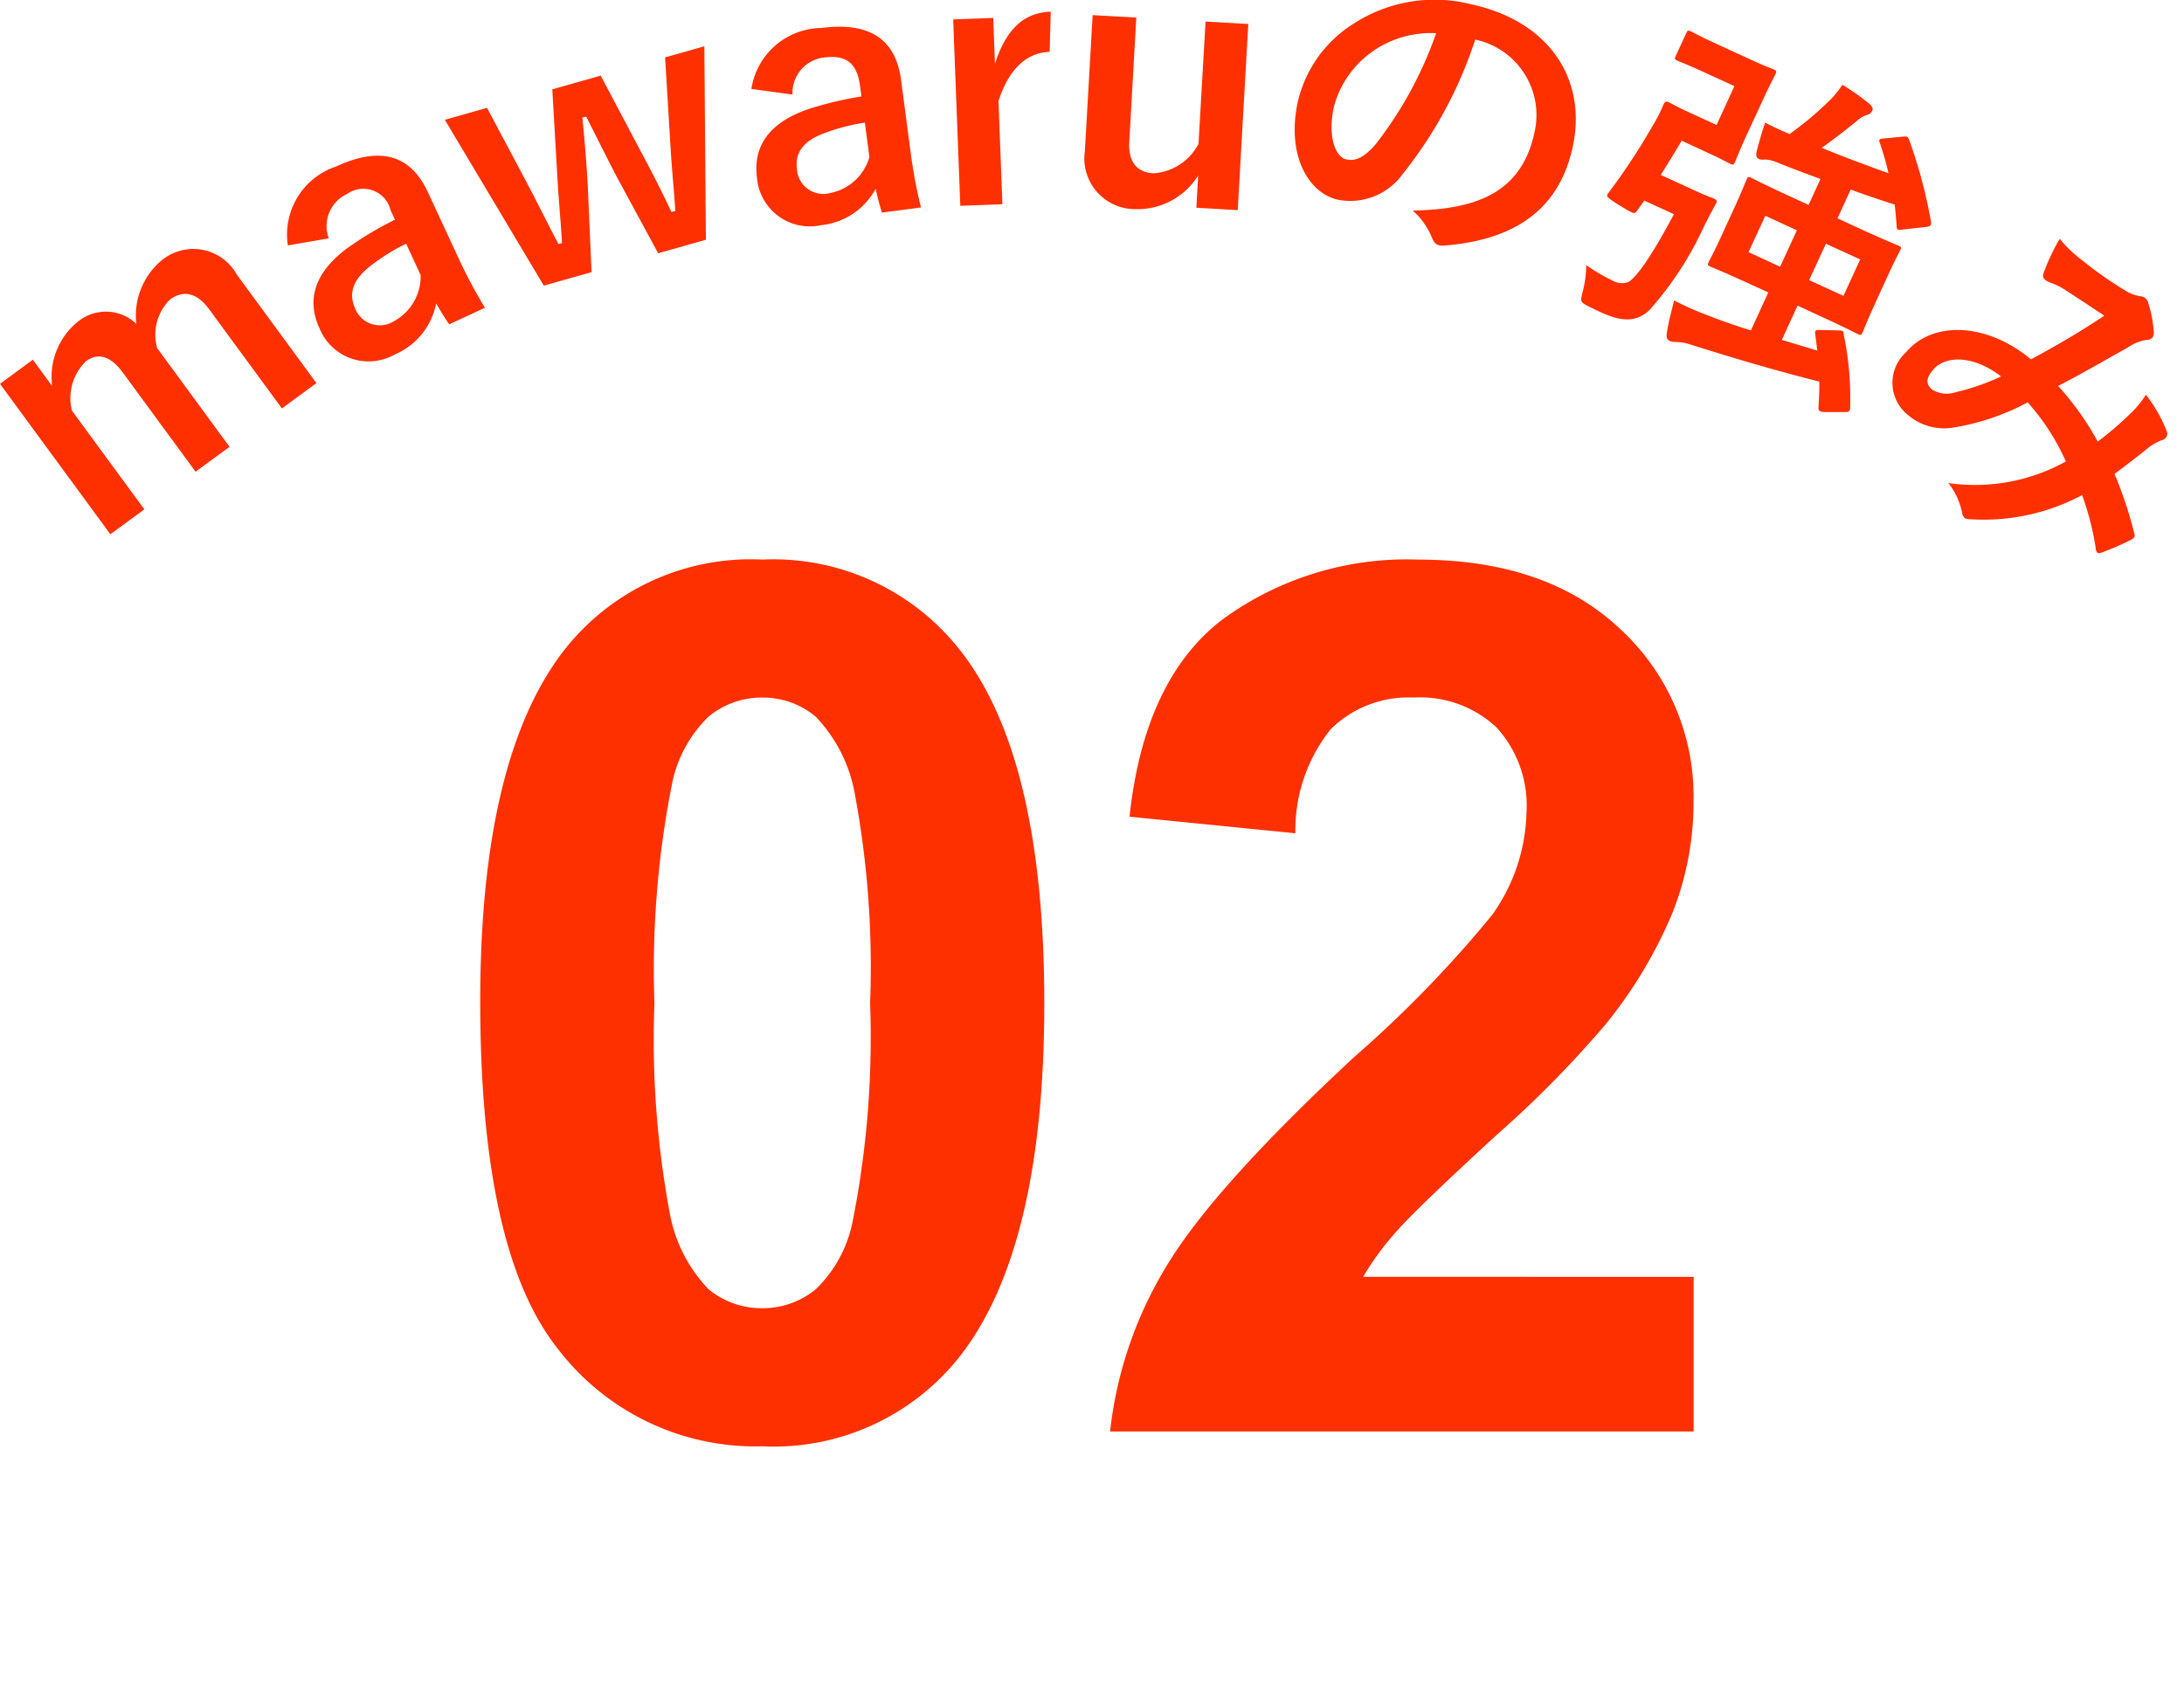
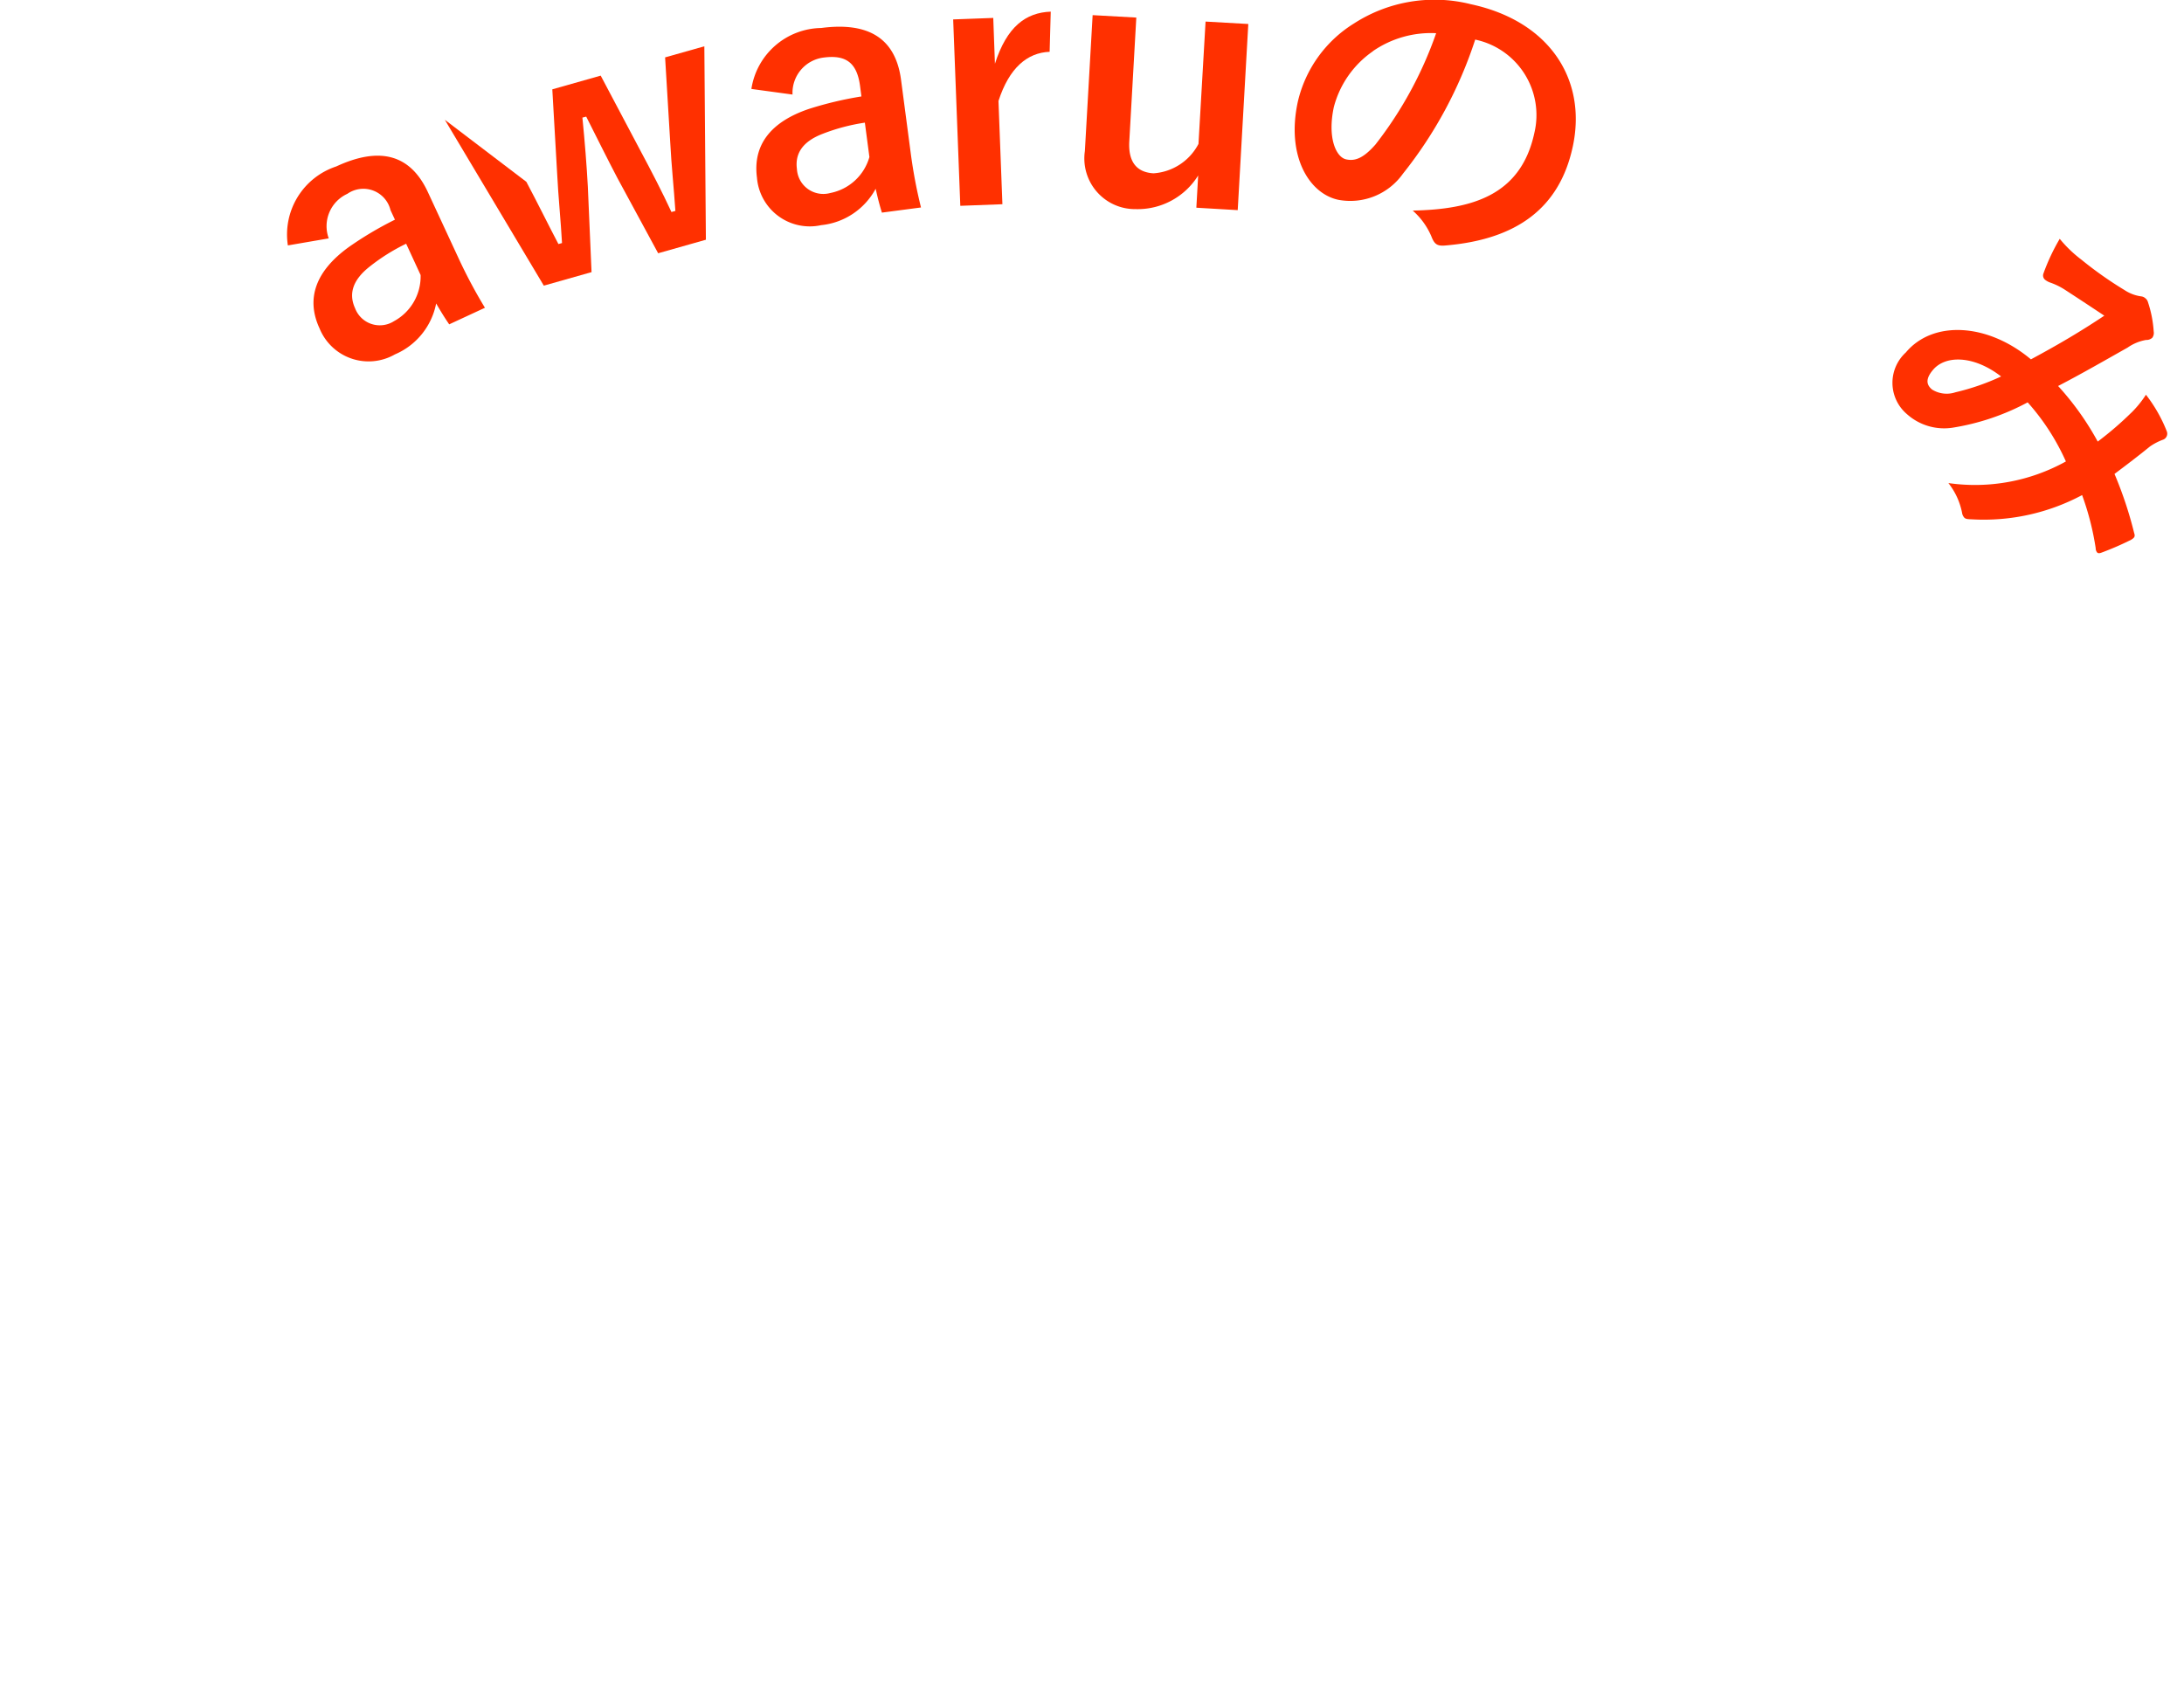
<svg xmlns="http://www.w3.org/2000/svg" width="90" height="70" viewBox="0 0 90 70">
  <defs>
    <clipPath id="a">
      <rect width="90" height="70" transform="translate(240 3343)" fill="#fff" stroke="#707070" stroke-width="1" />
    </clipPath>
  </defs>
  <g transform="translate(-240 -3343)" clip-path="url(#a)">
    <g transform="translate(-546 259)">
-       <path d="M-13.587-35.937a9.779,9.779,0,0,1,8.13,3.711q3.491,4.395,3.491,14.575,0,10.156-3.516,14.6A9.763,9.763,0,0,1-13.587.61,10.243,10.243,0,0,1-22.01-3.406q-3.2-4.016-3.2-14.319,0-10.107,3.516-14.551A9.763,9.763,0,0,1-13.587-35.937Zm0,5.688a3.427,3.427,0,0,0-2.222.793,5.327,5.327,0,0,0-1.514,2.844,39.23,39.23,0,0,0-.708,8.96A38.942,38.942,0,0,0-17.4-9a6.085,6.085,0,0,0,1.6,3.137,3.412,3.412,0,0,0,2.209.781,3.427,3.427,0,0,0,2.222-.793A5.327,5.327,0,0,0-9.852-8.716a38.884,38.884,0,0,0,.708-8.936,38.942,38.942,0,0,0-.635-8.655,6.17,6.17,0,0,0-1.6-3.149A3.379,3.379,0,0,0-13.587-30.249ZM24.793-6.372V0H.745A16.562,16.562,0,0,1,3.089-6.848Q5.042-10.083,10.8-15.43a48.525,48.525,0,0,0,5.688-5.859,7.548,7.548,0,0,0,1.416-4.2,4.774,4.774,0,0,0-1.233-3.528,4.6,4.6,0,0,0-3.406-1.233,4.57,4.57,0,0,0-3.418,1.294,6.646,6.646,0,0,0-1.465,4.3l-6.836-.684q.61-5.664,3.833-8.13a12.871,12.871,0,0,1,8.057-2.466q5.3,0,8.325,2.856a9.369,9.369,0,0,1,3.027,7.1,12.367,12.367,0,0,1-.867,4.6A18.715,18.715,0,0,1,21.18-16.8a43.952,43.952,0,0,1-4.492,4.565Q13.44-9.253,12.574-8.276a11.842,11.842,0,0,0-1.4,1.9Z" transform="translate(831 3143)" fill="#ff3000" />
-       <path d="M2.15,15.91a2.924,2.924,0,0,1,1.059-2.653,1.823,1.823,0,0,1,2.41.09A2.958,2.958,0,0,1,6.7,10.7a2.049,2.049,0,0,1,3.061.62L13.04,15.79l-1.423,1.043L8.626,12.757c-.514-.7-1.068-.815-1.622-.41a2.035,2.035,0,0,0-.527,2L9.46,18.416l-1.4,1.027-2.99-4.076c-.523-.711-1.033-.84-1.53-.476a2.117,2.117,0,0,0-.574,2.037l2.983,4.065-1.4,1.027L0,15.821l1.354-.995Z" transform="translate(786 3084)" fill="#ff3000" />
      <path d="M11.863,10.115a2.953,2.953,0,0,1,1.992-3.254c1.8-.837,3.058-.493,3.777,1.056l1.284,2.768a20.606,20.606,0,0,0,1.068,2l-1.473.683c-.192-.281-.311-.473-.538-.861a2.877,2.877,0,0,1-1.7,2.1,2.181,2.181,0,0,1-3.105-1.073c-.566-1.219-.169-2.359,1.207-3.352a14.571,14.571,0,0,1,1.9-1.128l-.183-.394a1.151,1.151,0,0,0-1.777-.672,1.465,1.465,0,0,0-.768,1.837Zm4.874-.07a8.066,8.066,0,0,0-1.506.945c-.666.526-.883,1.089-.6,1.711a1.089,1.089,0,0,0,1.607.535,2.1,2.1,0,0,0,1.095-1.9Z" transform="translate(786 3084)" fill="#ff3000" />
-       <path d="M29.089,9.881l-1.967.557-1.679-3.1c-.413-.786-.822-1.616-1.286-2.532L24,4.847c.1,1.006.176,1.958.224,2.846l.153,3.523-1.967.557L18.331,4.937l1.738-.493L21.69,7.493c.464.872.915,1.793,1.322,2.566l.148-.042c-.048-.889-.155-1.936-.2-2.855l-.2-3.48,1.994-.565,1.628,3.076c.461.859.913,1.735,1.288,2.545l.162-.045c-.063-.943-.163-1.861-.215-2.865l-.209-3.463,1.617-.457Z" transform="translate(786 3084)" fill="#ff3000" />
+       <path d="M29.089,9.881l-1.967.557-1.679-3.1c-.413-.786-.822-1.616-1.286-2.532L24,4.847c.1,1.006.176,1.958.224,2.846l.153,3.523-1.967.557L18.331,4.937L21.69,7.493c.464.872.915,1.793,1.322,2.566l.148-.042c-.048-.889-.155-1.936-.2-2.855l-.2-3.48,1.994-.565,1.628,3.076c.461.859.913,1.735,1.288,2.545l.162-.045c-.063-.943-.163-1.861-.215-2.865l-.209-3.463,1.617-.457Z" transform="translate(786 3084)" fill="#ff3000" />
      <path d="M30.964,3.666A2.956,2.956,0,0,1,33.84,1.154c1.972-.26,3.068.443,3.291,2.136l.4,3.028a20.31,20.31,0,0,0,.422,2.233l-1.611.212c-.1-.326-.157-.544-.257-.983a2.879,2.879,0,0,1-2.247,1.5,2.183,2.183,0,0,1-2.644-1.954c-.176-1.332.544-2.3,2.154-2.841a14.835,14.835,0,0,1,2.15-.51l-.056-.43c-.127-.958-.58-1.294-1.5-1.173a1.466,1.466,0,0,0-1.283,1.525ZM35.64,5.055a8.014,8.014,0,0,0-1.72.453c-.794.3-1.17.776-1.08,1.456a1.089,1.089,0,0,0,1.374.991,2.092,2.092,0,0,0,1.613-1.483Z" transform="translate(786 3084)" fill="#ff3000" />
      <path d="M43.254,2.135c-.923.035-1.67.666-2.108,2.028l.162,4.254-1.735.066L39.279.8,40.931.739,41,2.627C41.491,1.1,42.268.519,43.3.48Z" transform="translate(786 3084)" fill="#ff3000" />
      <path d="M51.005,8.661l-1.705-.1.075-1.329A2.935,2.935,0,0,1,46.8,8.619a2.089,2.089,0,0,1-2.094-2.39L45.026.624l1.8.1-.289,5.1c-.05.867.32,1.281,1,1.319a2.26,2.26,0,0,0,1.851-1.212L49.68.889l1.761.1Z" transform="translate(786 3084)" fill="#ff3000" />
      <path d="M60.792,1.63a17.557,17.557,0,0,1-2.98,5.531,2.659,2.659,0,0,1-2.666,1.073C53.942,7.975,53,6.426,53.48,4.2A5.17,5.17,0,0,1,55.793.969,6.125,6.125,0,0,1,60.618.175C63.9.882,65.4,3.322,64.811,6.047c-.547,2.544-2.329,3.837-5.288,4.074-.3.02-.416-.061-.535-.373a2.968,2.968,0,0,0-.772-1.069c2.43-.049,4.457-.616,5.013-3.2a3.179,3.179,0,0,0-2.382-3.835Zm-4.214.482a4.035,4.035,0,0,0-1.612,2.3c-.271,1.259.086,2.066.509,2.157.357.077.7-.036,1.207-.614a16.017,16.017,0,0,0,2.5-4.587,4.214,4.214,0,0,0-2.608.741" transform="translate(786 3084)" fill="#ff3000" />
-       <path d="M69.8,7.834c.584.268.75.313.826.348.127.059.147.114.076.236-.142.243-.318.593-.46.867a13.868,13.868,0,0,1-2.265,3.49c-.492.468-1.06.53-2,.1-.166-.077-.382-.175-.6-.293-.256-.149-.256-.149-.151-.579a4.337,4.337,0,0,0,.14-1.076,7.734,7.734,0,0,0,1.067.629.785.785,0,0,0,.661.072c.283-.147.867-.88,1.886-2.8l-1.221-.561-.305.43c-.108.135-.108.135-.735-.245-.55-.346-.544-.359-.424-.519A26.261,26.261,0,0,0,68.094,5.2a5.923,5.923,0,0,0,.454-.886c.058-.127.114-.148.241-.09.076.035.357.2.828.411l1.12.515.736-1.6-1.221-.56c-.789-.363-1.03-.443-1.107-.478-.139-.064-.146-.083-.088-.21l.421-.916c.065-.14.083-.147.223-.083.076.035.294.166,1.083.529l1.4.642c.586.269.814.343.89.378.141.065.147.083.083.223-.035.076-.213.395-.552,1.134L72,5.517c-.333.726-.466,1.081-.5,1.157-.059.127-.077.134-.217.07-.076-.035-.281-.159-.866-.429L69.3,5.8c-.3.511-.588.978-.862,1.408Zm5,5.918c-.016-.131.027-.158.208-.151l.778.018c.17,0,.183.038.194.181a12.886,12.886,0,0,1,.263,3.018c-.014.133-.044.165-.214.164l-.877,0c-.176-.02-.221-.056-.214-.206.021-.346.04-.69.034-1.048-1.781-.448-3.667-1.006-5.307-1.528a2.065,2.065,0,0,0-.6-.106.638.638,0,0,1-.259-.041c-.1-.047-.148-.145-.122-.3.067-.447.189-.914.305-1.37a12.878,12.878,0,0,0,1.488.653c.47.184,1.053.39,1.674.583l.719-1.565-.738-.339c-1.133-.52-1.552-.682-1.641-.722-.127-.059-.134-.077-.075-.2.04-.089.188-.345.492-1.006l.62-1.349c.3-.662.4-.941.441-1.03.059-.127.078-.134.205-.075.089.04.485.253,1.618.773l.737.339.491-1.069c-.634-.23-1.237-.46-1.8-.686a1.291,1.291,0,0,0-.517-.115.383.383,0,0,1-.234-.029c-.076-.035-.116-.116-.084-.286.094-.373.224-.822.355-1.208.319.177.681.328,1,.474a12.667,12.667,0,0,0,1.543-1.279,3.769,3.769,0,0,0,.639-.755,9.73,9.73,0,0,1,1.129.8c.1.091.145.189.1.279a.332.332,0,0,1-.233.17,1.154,1.154,0,0,0-.4.245c-.4.327-.946.752-1.448,1.108.959.394,1.935.75,2.754,1.048a12.038,12.038,0,0,0-.361-1.259c-.048-.13-.018-.162.157-.175l.805-.076c.163-.019.2,0,.249.129a20.4,20.4,0,0,1,.9,3.373c.011.143.006.187-.194.219l-.974.108a.46.46,0,0,1-.188.006c-.05-.024-.058-.074-.061-.167-.023-.287-.044-.576-.079-.868-.551-.176-1.166-.382-1.813-.618l-.544,1.184.866.4c1.145.527,1.564.688,1.64.723.128.059.135.077.076.2-.035.076-.189.345-.493,1.007L77.2,12.664c-.3.662-.407.953-.442,1.03-.059.127-.078.134-.2.075-.077-.035-.472-.247-1.618-.773l-.865-.4-.648,1.413,1.462.44Zm-1.444-2.759.69-1.5-1.3-.6-.691,1.5Zm3.3-.3-1.412-.648-.691,1.5,1.414.648Z" transform="translate(786 3084)" fill="#ff3000" />
      <path d="M87.832,17.008a4.354,4.354,0,0,0,.6-.739,6.064,6.064,0,0,1,.858,1.505.265.265,0,0,1-.168.353,2.43,2.43,0,0,0-.524.274c-.464.379-.966.761-1.462,1.132a16.143,16.143,0,0,1,.81,2.435c.054.154,0,.2-.125.279a12.077,12.077,0,0,1-1.235.535c-.077.027-.127.022-.16-.006a.271.271,0,0,1-.065-.183,11.326,11.326,0,0,0-.56-2.188,8.6,8.6,0,0,1-4.534,1c-.16-.006-.249-.008-.313-.062a.379.379,0,0,1-.1-.21,2.878,2.878,0,0,0-.563-1.223,7.724,7.724,0,0,0,4.842-.891,9.422,9.422,0,0,0-1.575-2.436,9.761,9.761,0,0,1-3.109,1.047,2.3,2.3,0,0,1-1.868-.563,1.694,1.694,0,0,1-.043-2.541c1.116-1.33,3.362-1.218,5.154.285,1.1-.592,2-1.119,3.024-1.8-.644-.43-1.235-.816-1.625-1.07a2.843,2.843,0,0,0-.582-.287.744.744,0,0,1-.228-.119.228.228,0,0,1-.073-.263,8.426,8.426,0,0,1,.671-1.429,5.215,5.215,0,0,0,.889.856,15.694,15.694,0,0,0,1.78,1.256,1.642,1.642,0,0,0,.678.259.308.308,0,0,1,.176.074.311.311,0,0,1,.114.169,4.736,4.736,0,0,1,.235,1.2.341.341,0,0,1-.057.263.361.361,0,0,1-.261.092,1.9,1.9,0,0,0-.758.315c-.89.5-1.893,1.08-2.863,1.582A11.619,11.619,0,0,1,86.445,18.2a13.819,13.819,0,0,0,1.387-1.194m-8.176-1.761c-.288.343-.3.593-.039.809a1.137,1.137,0,0,0,.965.114,9.6,9.6,0,0,0,1.881-.652c-1.13-.875-2.293-.882-2.807-.271" transform="translate(786 3084)" fill="#ff3000" />
    </g>
  </g>
</svg>